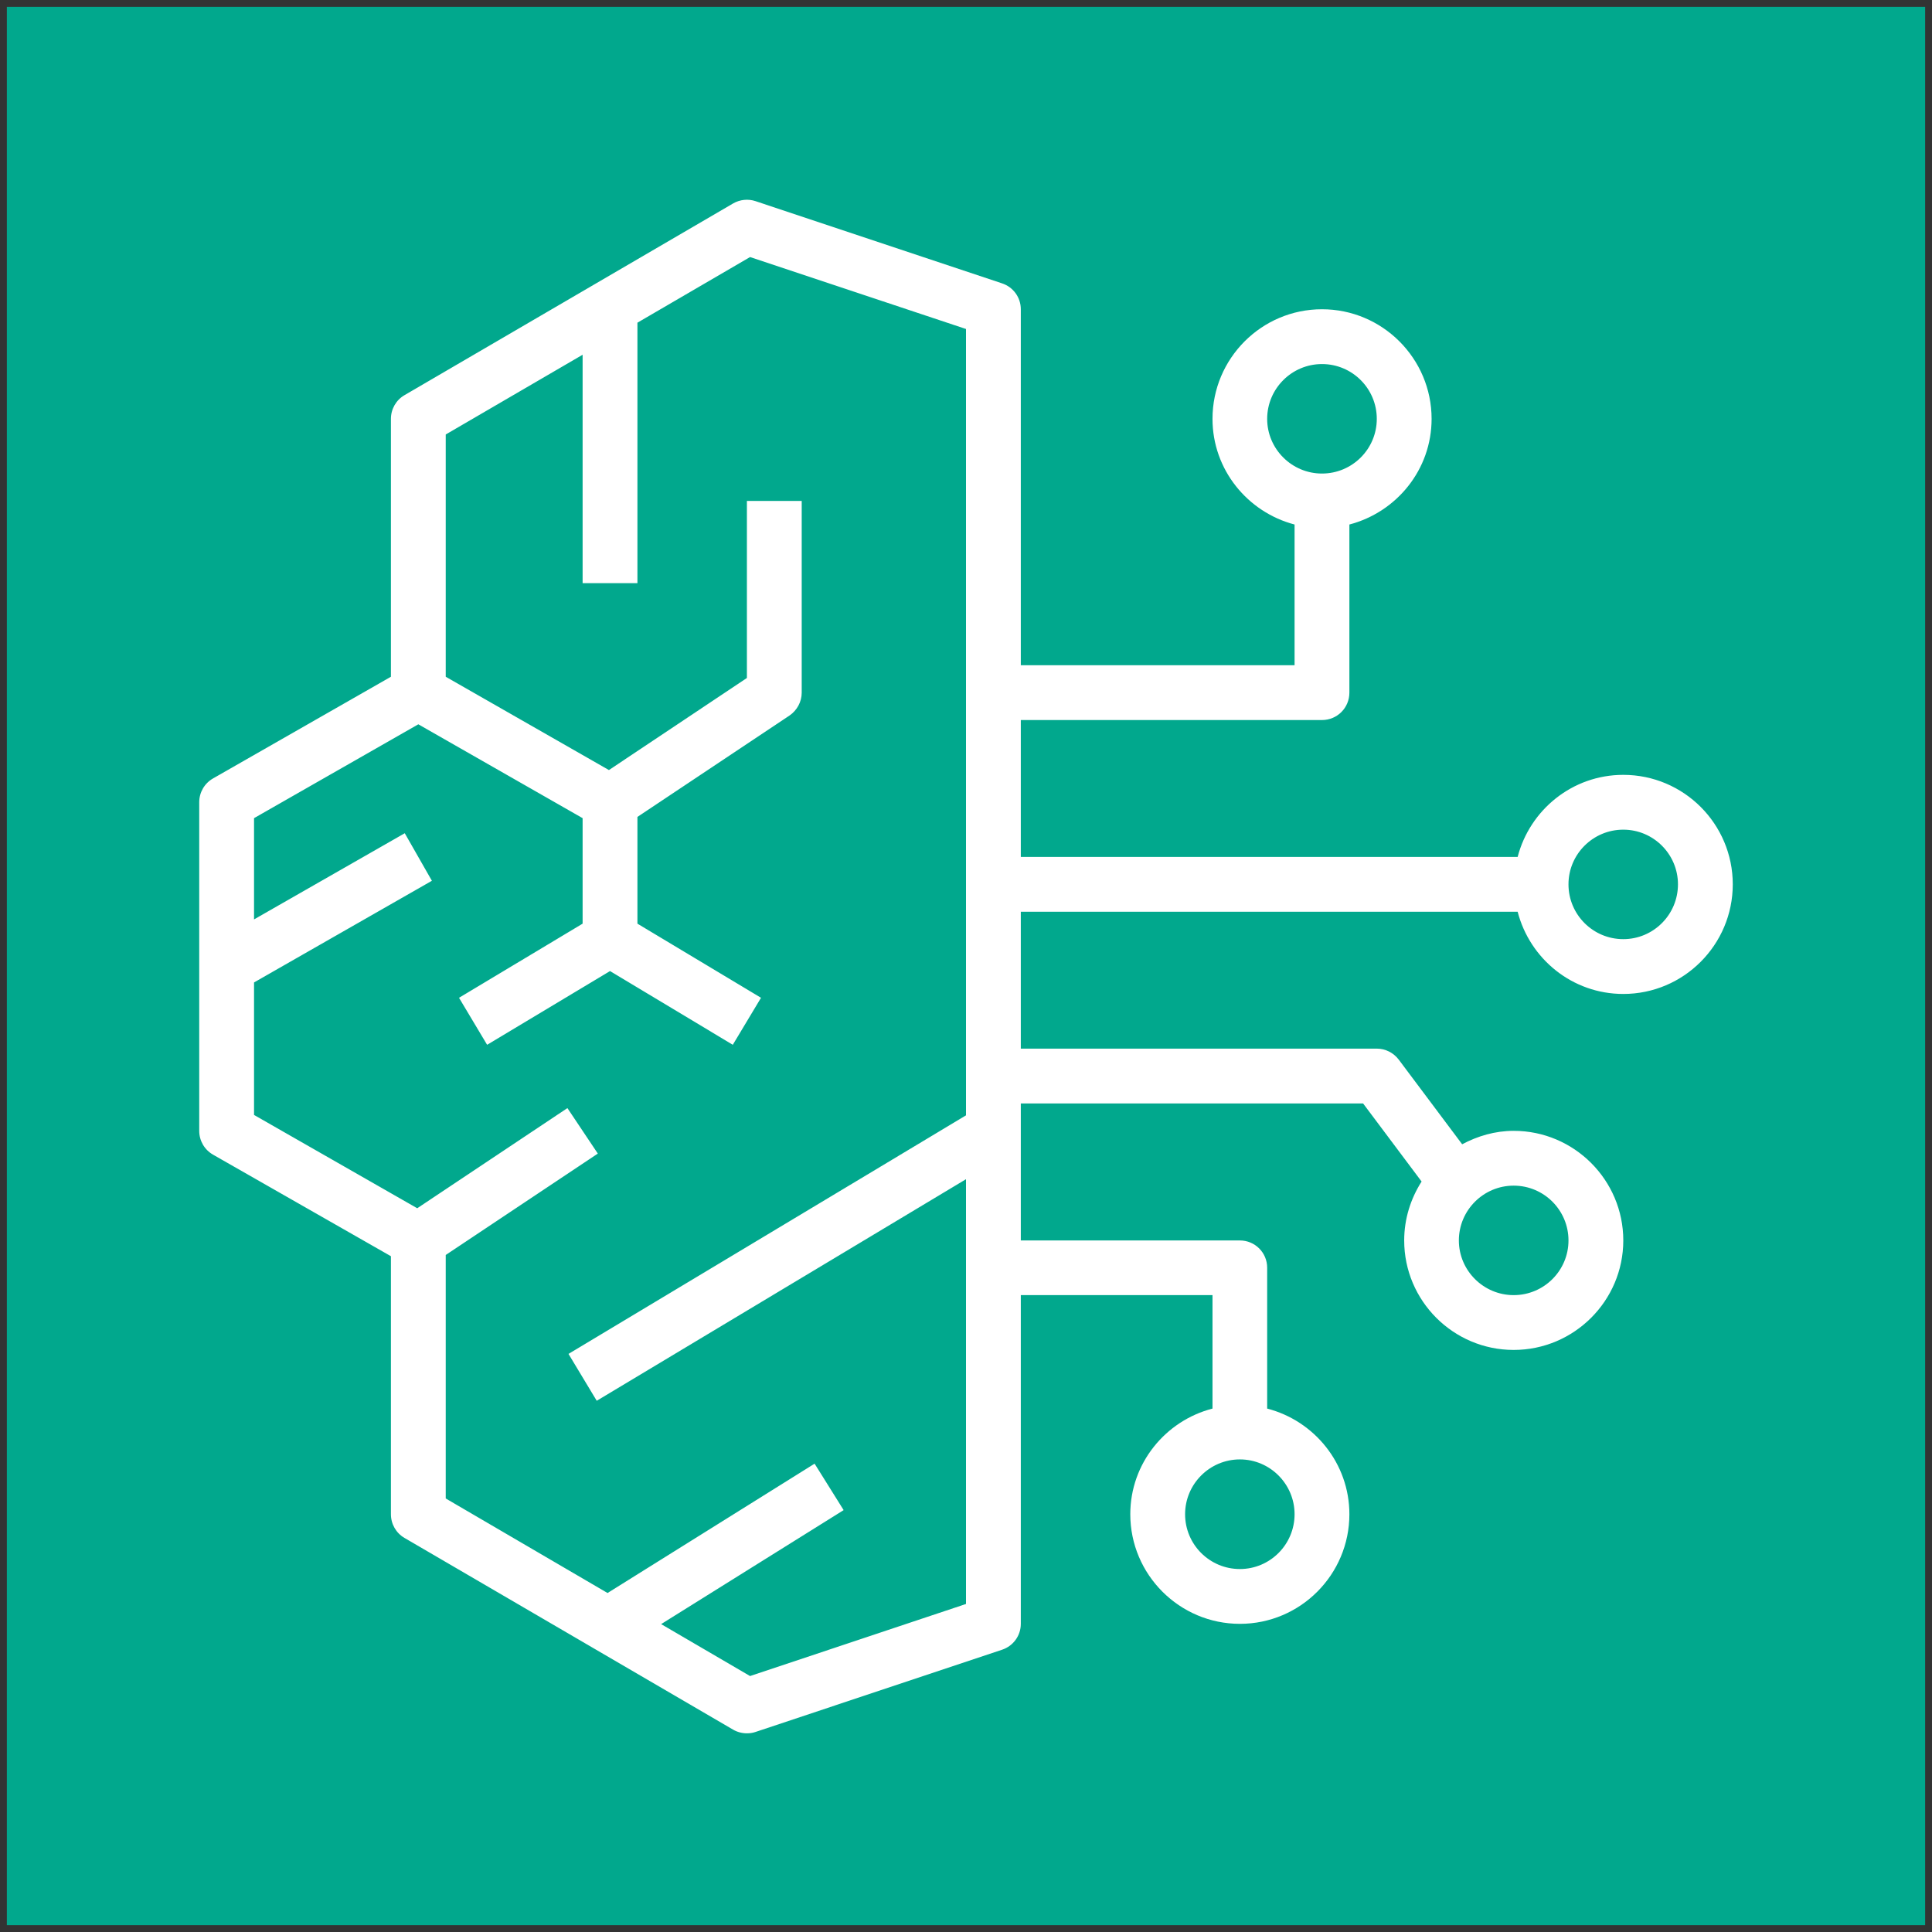
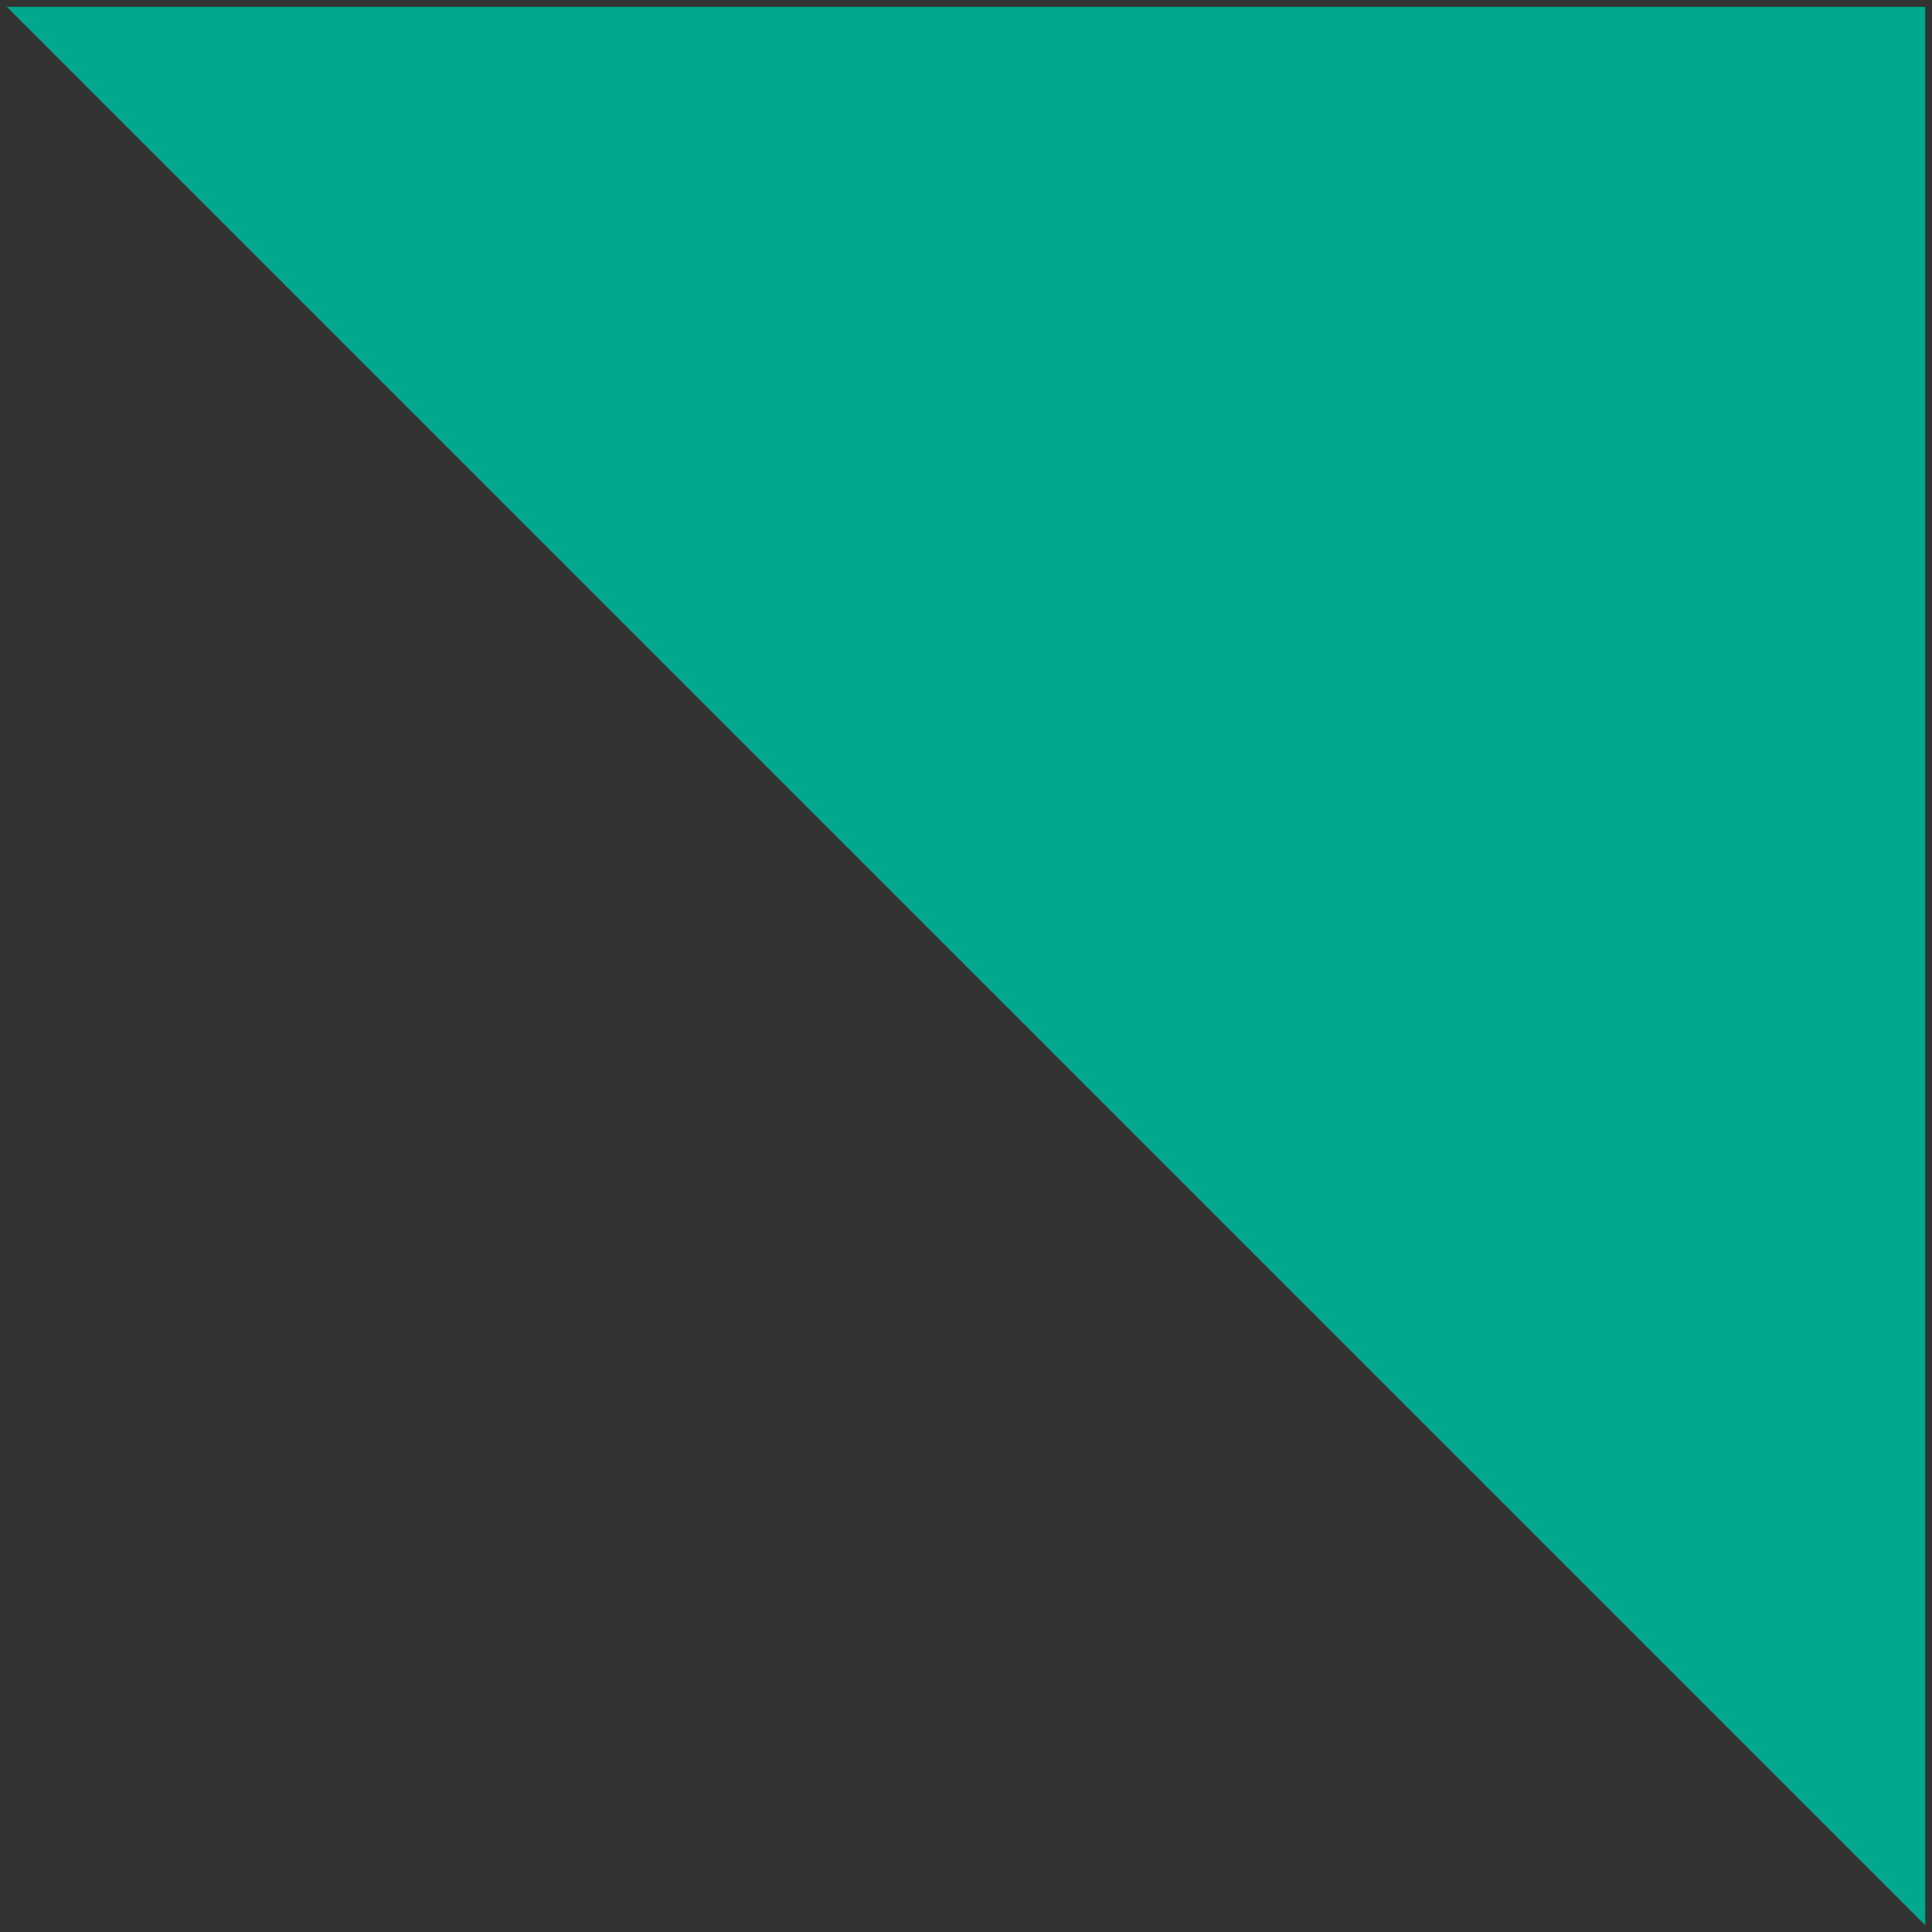
<svg xmlns="http://www.w3.org/2000/svg" version="1.1" width="141px" height="141px" viewBox="-0.5 -0.5 141 141">
  <rect x="-0.5" y="-0.5" width="141" height="141" fill="#333333" stroke="none" />
  <defs />
  <g>
    <g data-cell-id="0">
      <g data-cell-id="1">
        <g data-cell-id="2">
          <g>
-             <path d="M 0 0 L 140 0 L 140 140 L 0 140 Z" fill="#01a88d" stroke="none" pointer-events="all" />
-             <path d="M 117.97 68.04 C 115.76 68.04 113.97 66.25 113.97 64.04 C 113.97 61.84 115.76 60.05 117.97 60.05 C 120.17 60.05 121.96 61.84 121.96 64.04 C 121.96 66.25 120.17 68.04 117.97 68.04 Z M 54.24 121.82 L 47.75 118.03 L 61.07 109.71 L 58.95 106.32 L 43.84 115.76 L 32.03 108.86 L 32.03 91.09 L 43.13 83.69 L 40.91 80.37 L 29.95 87.68 L 18.04 80.87 L 18.04 71.2 L 31.02 63.78 L 29.04 60.31 L 18.04 66.6 L 18.04 59.21 L 30.03 52.36 L 42.02 59.21 L 42.02 66.91 L 33 72.32 L 35.05 75.75 L 44.02 70.37 L 52.98 75.75 L 55.04 72.32 L 46.02 66.91 L 46.02 59.12 L 57.12 51.72 C 57.67 51.34 58.01 50.72 58.01 50.05 L 58.01 36.06 L 54.01 36.06 L 54.01 48.98 L 43.94 55.7 L 32.03 48.89 L 32.03 31.21 L 42.02 25.39 L 42.02 42.06 L 46.02 42.06 L 46.02 23.05 L 54.24 18.26 L 70 23.51 L 70 80.9 L 40.99 98.31 L 43.05 101.73 L 70 85.56 L 70 116.56 Z M 113.97 90.03 C 113.97 92.23 112.18 94.02 109.97 94.02 C 107.77 94.02 105.97 92.23 105.97 90.03 C 105.97 87.82 107.77 86.03 109.97 86.03 C 112.18 86.03 113.97 87.82 113.97 90.03 Z M 93.98 110.01 C 93.98 112.22 92.19 114.01 89.99 114.01 C 87.78 114.01 85.99 112.22 85.99 110.01 C 85.99 107.81 87.78 106.01 89.99 106.01 C 92.19 106.01 93.98 107.81 93.98 110.01 Z M 91.98 30.07 C 91.98 27.86 93.78 26.07 95.98 26.07 C 98.19 26.07 99.98 27.86 99.98 30.07 C 99.98 32.27 98.19 34.06 95.98 34.06 C 93.78 34.06 91.98 32.27 91.98 30.07 Z M 117.97 56.05 C 114.25 56.05 111.15 58.61 110.26 62.04 L 74 62.04 L 74 52.05 L 95.98 52.05 C 97.09 52.05 97.98 51.16 97.98 50.05 L 97.98 37.78 C 101.42 36.88 103.98 33.78 103.98 30.07 C 103.98 25.66 100.39 22.07 95.98 22.07 C 91.57 22.07 87.99 25.66 87.99 30.07 C 87.99 33.78 90.55 36.88 93.98 37.78 L 93.98 48.05 L 74 48.05 L 74 22.07 C 74 21.21 73.45 20.45 72.63 20.18 L 54.64 14.18 C 54.1 14 53.5 14.06 53 14.35 L 29.02 28.34 C 28.4 28.7 28.03 29.36 28.03 30.07 L 28.03 48.89 L 15.05 56.31 C 14.42 56.67 14.04 57.33 14.04 58.05 L 14.04 82.03 C 14.04 82.75 14.42 83.41 15.05 83.77 L 28.03 91.18 L 28.03 110.01 C 28.03 110.72 28.4 111.38 29.02 111.74 L 53 125.73 C 53.31 125.91 53.66 126 54.01 126 C 54.22 126 54.44 125.97 54.64 125.9 L 72.63 119.9 C 73.45 119.63 74 118.87 74 118.01 L 74 94.02 L 87.99 94.02 L 87.99 102.3 C 84.55 103.19 81.99 106.3 81.99 110.01 C 81.99 114.42 85.58 118.01 89.99 118.01 C 94.4 118.01 97.98 114.42 97.98 110.01 C 97.98 106.3 95.42 103.19 91.98 102.3 L 91.98 92.02 C 91.98 90.92 91.09 90.03 89.99 90.03 L 74 90.03 L 74 80.03 L 98.98 80.03 L 103.25 85.73 C 102.46 86.97 101.98 88.44 101.98 90.03 C 101.98 94.43 105.56 98.02 109.97 98.02 C 114.38 98.02 117.97 94.43 117.97 90.03 C 117.97 85.62 114.38 82.03 109.97 82.03 C 108.61 82.03 107.34 82.41 106.21 83.01 L 101.58 76.83 C 101.2 76.33 100.61 76.03 99.98 76.03 L 74 76.03 L 74 66.04 L 110.26 66.04 C 111.15 69.48 114.25 72.04 117.97 72.04 C 122.38 72.04 125.96 68.45 125.96 64.04 C 125.96 59.63 122.38 56.05 117.97 56.05 Z" fill="#ffffff" stroke="none" pointer-events="all" />
+             <path d="M 0 0 L 140 0 L 140 140 Z" fill="#01a88d" stroke="none" pointer-events="all" />
          </g>
        </g>
      </g>
    </g>
  </g>
</svg>